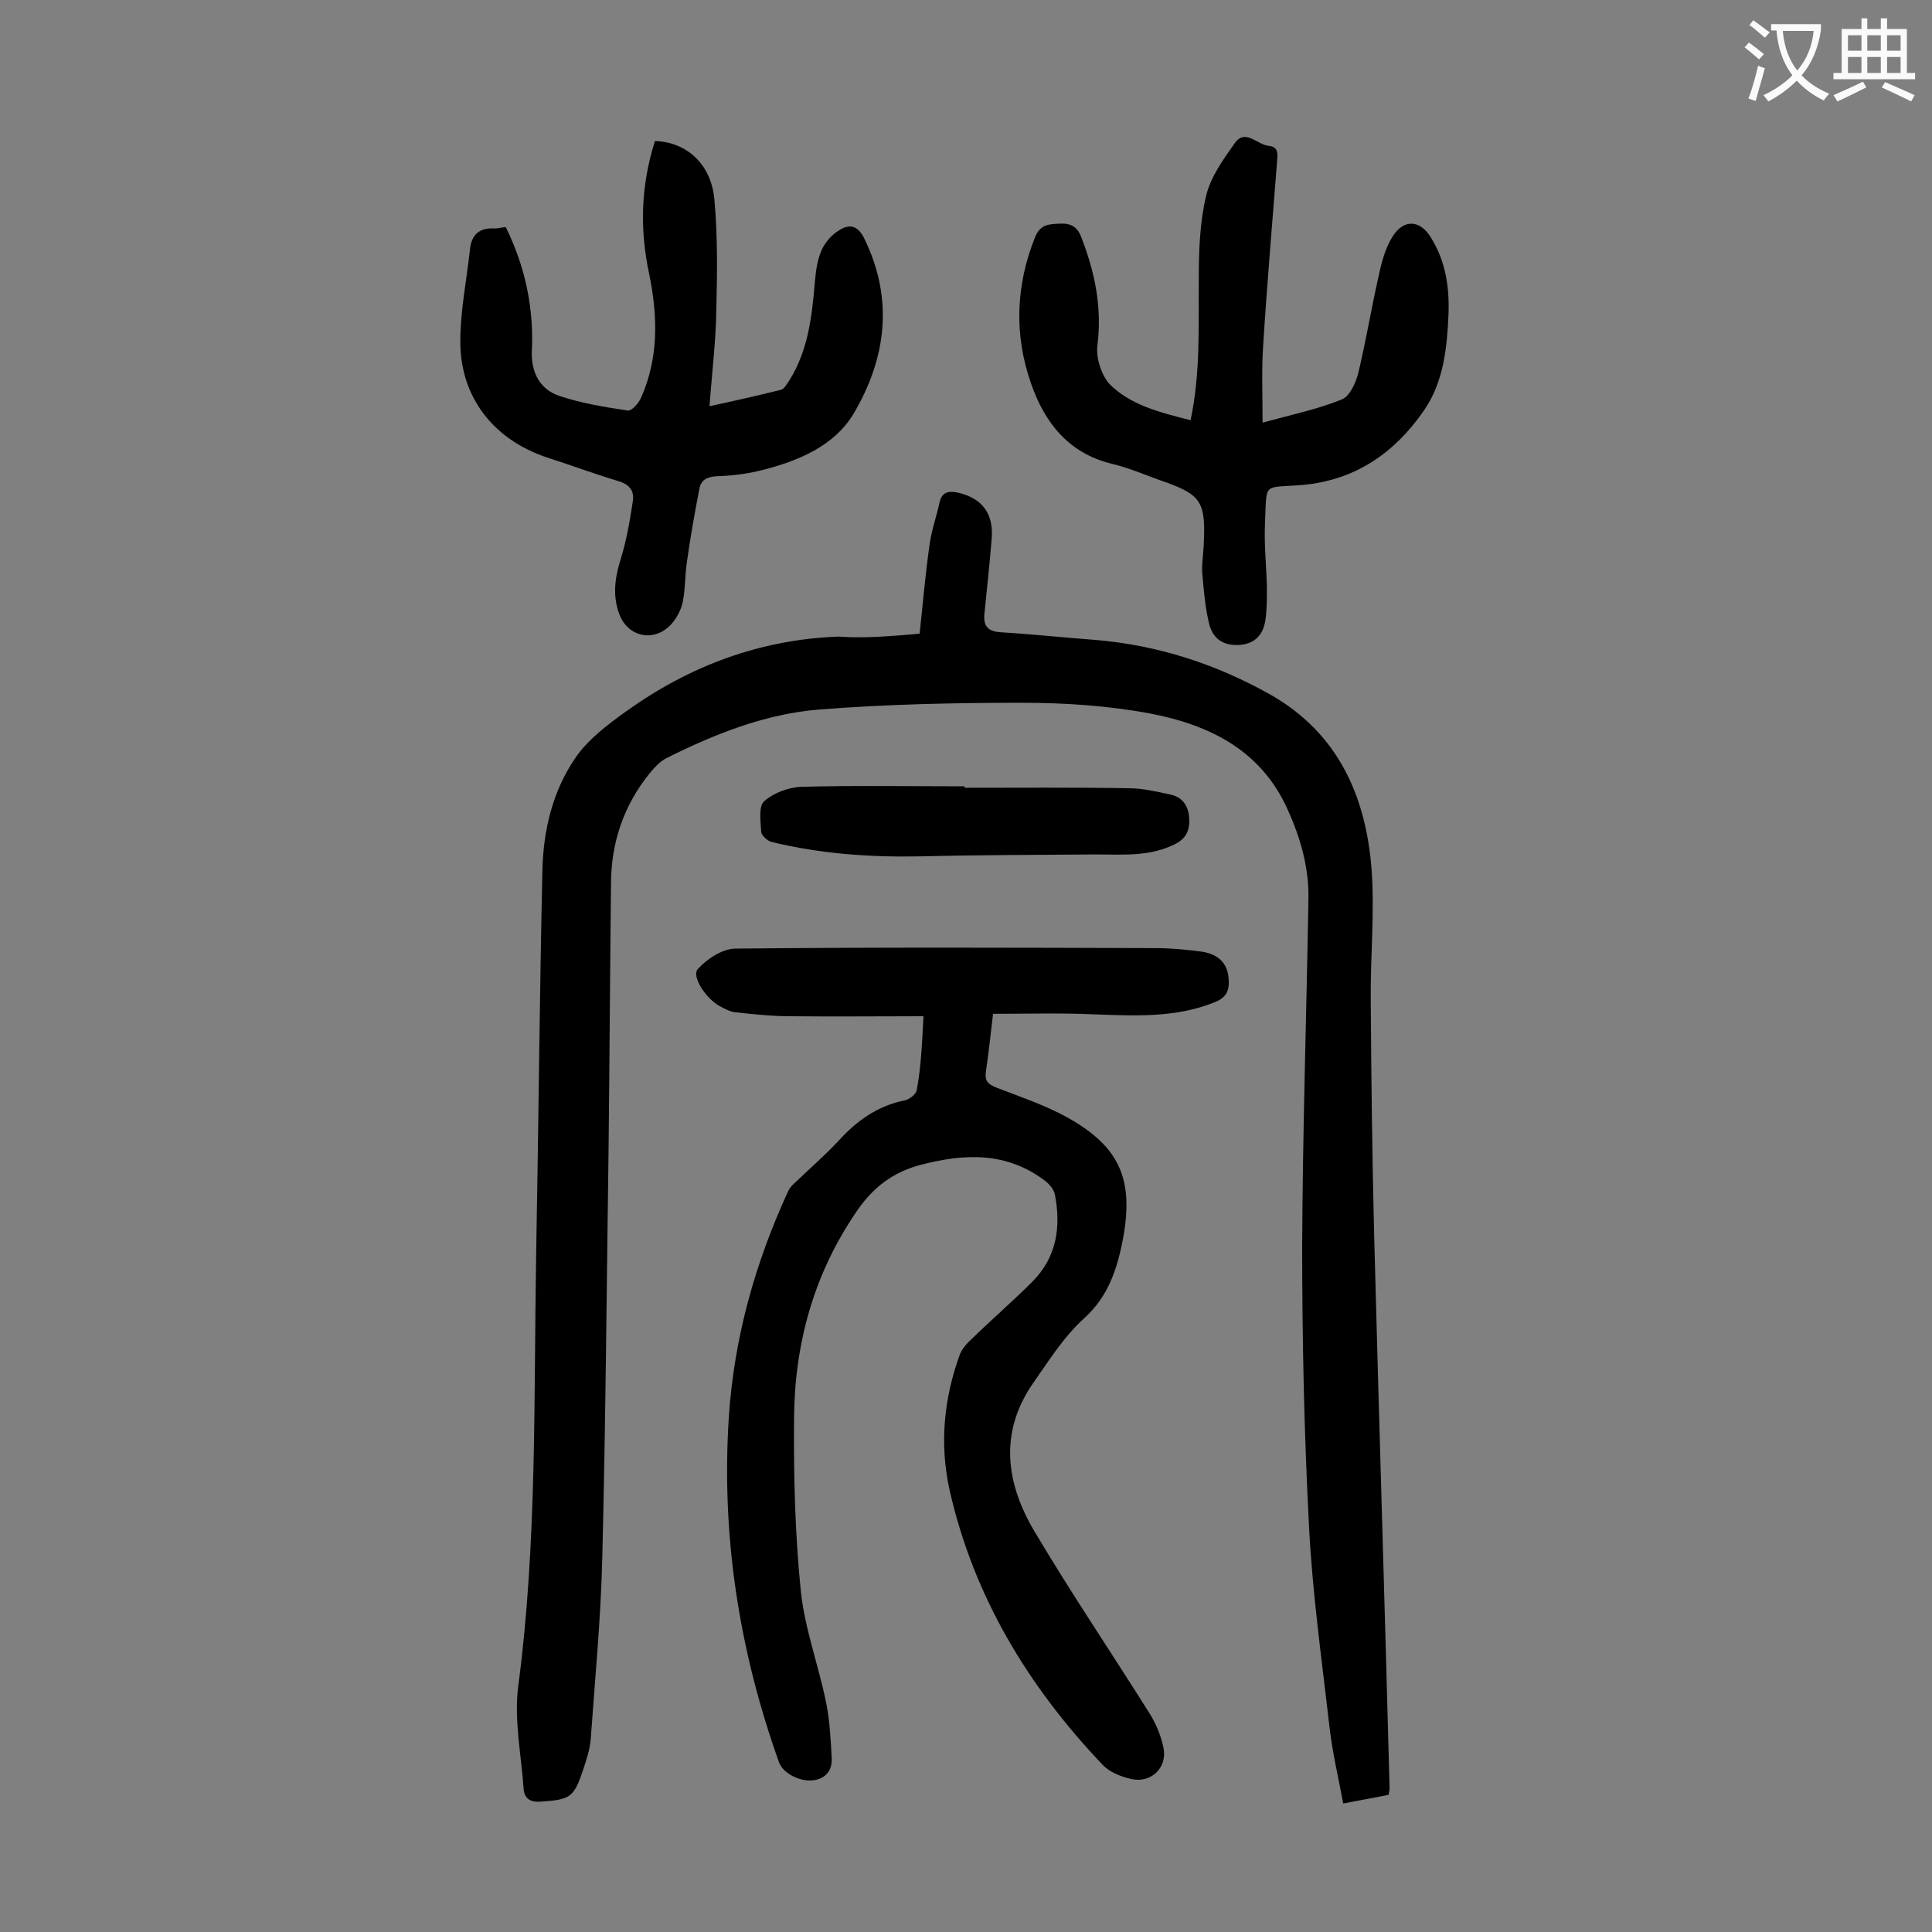
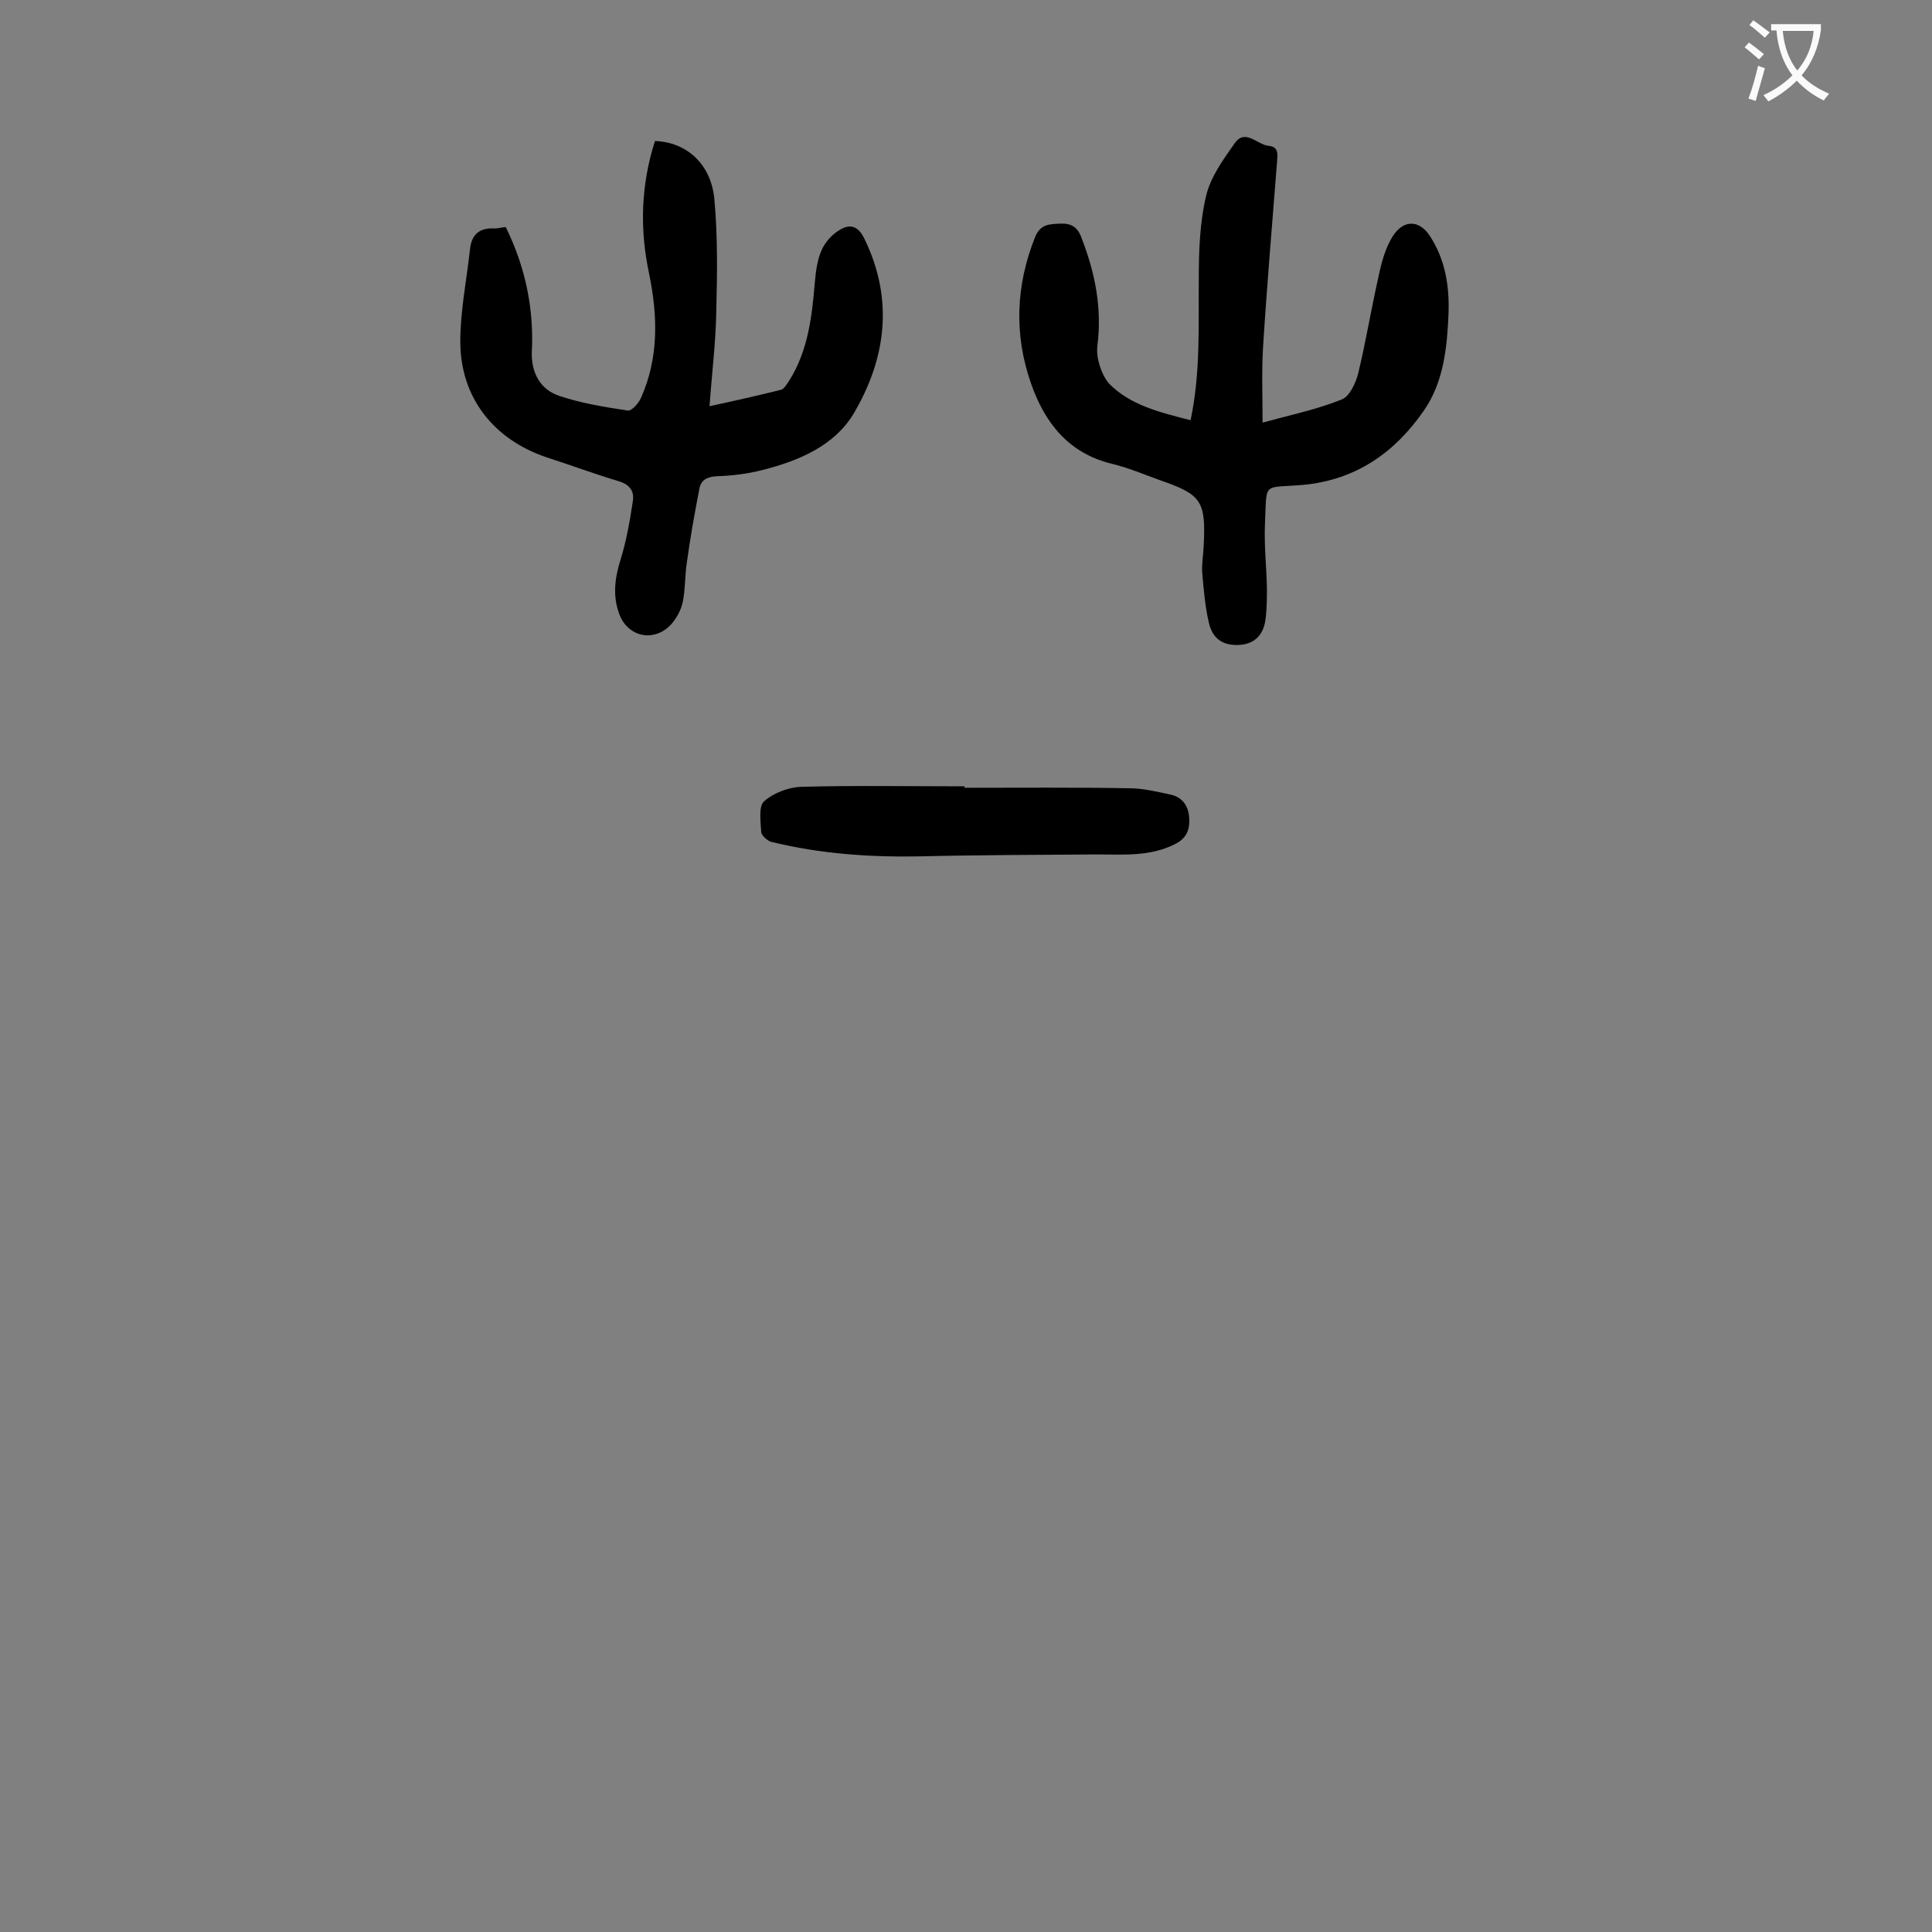
<svg xmlns="http://www.w3.org/2000/svg" enable-background="new 0 0 400 400" viewBox="0 0 400 400">
  <rect x="0" y="0" width="400" height="400" fill="#808080" stroke="none" />
  <g fill="#000001">
-     <path d="m190.4 131.2c.7-6.5 1.2-12.6 2.1-18.7.4-2.8 1.4-5.6 2-8.4.5-2.3 1.9-2.5 3.9-2.1 5 1.2 7.4 4.4 6.9 9.7-.4 5.2-1 10.3-1.5 15.5-.2 2.4.7 3.5 3.3 3.7 6.6.4 13.2 1.1 19.8 1.6 12.9 1.1 24.9 5 36.1 11.3 14.1 8 19.9 21.2 21 36.6.6 8.9-.3 17.9-.2 26.8.1 16.1.3 32.3.7 48.4 1 38.2 2.2 76.5 3.2 114.7 0 .3-.1.6-.2 1.3-2.9.6-5.9 1.1-9.4 1.8-1-5.4-2.2-10.4-2.8-15.5-1.6-14-3.6-28.1-4.3-42.2-1-19.2-1.4-38.4-1.4-57.7.1-24 .9-48 1.3-72 .1-6.5-1.7-12.7-4.4-18.6-5.6-12.3-16.4-17.4-28.5-19.7-8.6-1.6-17.6-2.2-26.4-2.2-14 0-28.1.3-42 1.4-11.2.9-21.7 5.1-31.7 10.1-1.3.7-2.4 1.9-3.4 3.1-5.4 6.7-8 14.4-8 23-.2 18.2-.3 36.5-.5 54.7-.4 28.2-.6 56.4-1.3 84.6-.3 12.6-1.5 25.1-2.4 37.7-.2 2.2-.9 4.3-1.6 6.4-1.9 5.7-2.7 6.1-8.7 6.5-2.3.2-3.5-.7-3.6-2.8-.5-7-2-14.2-1.1-21.1 3.9-29.6 3.2-59.3 3.7-89.1.5-26.6.7-53.3 1.3-79.9.2-8.2 2.1-16.2 6.7-23 2.6-3.9 6.7-7 10.6-9.8 13.1-9.4 27.7-14.9 44-15.5 5.4.4 10.9-.1 16.8-.6z" />
-     <path d="m191.2 210.4c-9.6 0-18.6.1-27.6 0-3.7 0-7.5-.4-11.2-.8-1.2-.1-2.3-.7-3.4-1.3-2.9-1.6-5.9-6.2-4.5-7.7 1.9-2.1 5-4.1 7.6-4.2 29.1-.3 58.2-.2 87.2-.1 3.1 0 6.2.3 9.3.7 3.8.5 5.7 2.6 5.8 6 .1 2.2-.6 3.6-2.9 4.5-8.2 3.3-16.6 2.8-25.2 2.5-6.8-.3-13.6-.1-20.7-.1-.5 4.1-.9 8.1-1.5 12.1-.2 1.8.4 2.4 2 3.1 4.9 1.9 10 3.6 14.6 6.1 11.1 6.1 14.1 12.9 11.8 25.3-1.2 6.2-3 11.9-8.1 16.5-4.2 3.8-7.3 8.8-10.6 13.5-7 10.2-5.5 20.7.4 30.6 7.6 12.8 16 25.2 23.9 37.8 1.3 2.1 2.3 4.6 2.8 7 .8 4.2-2.7 7.4-6.8 6.4-2.1-.5-4.4-1.4-5.8-2.9-15.4-16.2-26.7-34.8-31.7-56.9-2.1-9.5-1.2-18.9 2.1-28 .5-1.3 1.5-2.4 2.5-3.3 4.1-4 8.5-7.8 12.5-11.8 5.1-5.1 6-11.4 4.7-18.1-.2-1-1.1-2.1-2-2.8-8-6.1-16.8-5.7-25.9-3.3-5.6 1.5-9.7 4.6-13 9.4-9 13-13 27.6-13.1 43.1-.1 11.9.2 23.9 1.4 35.7.8 7.7 3.6 15.2 5.2 22.9.8 3.9 1 7.9 1.2 11.8.1 2.5-1.3 4.2-3.9 4.5-2.8.3-6.2-1.5-7-3.7-8.3-23.2-12-47-10.4-71.6 1.1-16.3 5.4-31.7 12.2-46.5.4-1 1.3-1.8 2.1-2.5 2.8-2.7 5.7-5.2 8.4-8.1 3.8-4.2 8.2-7.3 13.8-8.4.9-.2 2.3-1.3 2.4-2.1.9-4.8 1.1-9.7 1.4-15.3z" />
+     <path d="m190.4 131.2z" />
    <path d="m246.5 87c2.1-10 1.6-19.7 1.7-29.4 0-5.7.2-11.5 1.5-17 .9-3.9 3.5-7.5 5.9-10.9 2.2-3.2 4.7.3 7.1.5 2.1.2 1.8 1.8 1.7 3.3-1 12.8-2.1 25.6-2.9 38.4-.3 4.9-.1 9.9-.1 15.6 6.2-1.7 11.5-2.8 16.4-4.8 1.6-.6 2.9-3.4 3.4-5.4 1.6-6.6 2.7-13.4 4.2-20 .6-2.9 1.4-5.9 2.9-8.3 2.3-3.7 5.7-3.5 7.9.1 3.1 4.9 3.9 10.3 3.7 15.9-.3 7-1 14.1-5.1 20-6 8.7-14.1 14.4-25.1 15.4-8.4.7-7.4-.8-7.8 8-.2 4.4.3 8.8.4 13.3 0 2.2 0 4.4-.3 6.6-.4 2.9-2 4.9-5.1 5.2-3.5.3-5.8-1.1-6.6-4.5s-1.1-7-1.4-10.5c-.1-1.7.2-3.5.3-5.3.5-9.5-.4-10.8-9.1-13.8-3.3-1.2-6.6-2.6-10-3.4-8.9-2.2-13.8-8.5-16.6-16.5-3.6-10.2-3.2-20.4.8-30.4 1.1-2.7 2.9-2.7 5.2-2.8s3.6.7 4.4 2.9c2.8 7.2 4.3 14.5 3.3 22.4-.3 2.5.8 5.9 2.4 7.8 4.4 4.5 10.6 6 16.9 7.6z" />
    <path d="m104.7 47c3.2 6.5 5 13.2 5.4 20.3.1 1.9.1 3.8 0 5.6-.1 4.4 1.8 7.8 5.8 9.1 4.5 1.5 9.4 2.3 14.1 3 .8.1 2.2-1.5 2.7-2.6 3.7-8.3 3.5-16.9 1.7-25.7-2-9.3-1.7-18.4 1.2-27.5 6.5.2 11.6 4.7 12.3 12 .7 7.7.6 15.4.4 23.2-.1 6.4-.9 12.7-1.4 19.7 5.1-1.1 10-2.2 14.8-3.4.7-.2 1.2-1.2 1.7-1.9 3.9-6.2 4.7-13.2 5.3-20.3.2-2.3.5-4.7 1.4-6.7.7-1.6 2.1-3.2 3.6-4.1 2-1.3 3.8-1.2 5.2 1.6 6.2 12.6 4.6 24.9-2.2 36.4-4 6.6-11.3 9.7-18.8 11.6-3.1.8-6.3 1.2-9.5 1.3-2 .1-3.3.8-3.6 2.6-1 5.1-1.9 10.2-2.6 15.3-.4 2.6-.3 5.3-.8 7.9-.3 1.7-1.2 3.4-2.3 4.7-3.5 4-9.1 2.9-10.9-2-1.4-3.8-.9-7.5.3-11.3 1.2-3.9 1.9-7.9 2.5-11.9.4-2.2-.6-3.6-3-4.3-5-1.5-9.8-3.3-14.8-4.9-11-3.7-17.9-12.4-17.9-24 0-6.3 1.3-12.7 2-19 .3-3.2 2-4.6 5.2-4.4.5 0 1.3-.2 2.2-.3z" />
    <path d="m199.7 163.1c11.4 0 22.8-.1 34.1.1 2.8 0 5.7.7 8.5 1.3 2.4.5 3.7 2.2 3.9 4.7s-.5 4.4-3 5.6c-5.2 2.6-10.7 2.1-16.2 2.1-12.1.1-24.3.1-36.4.4-10.4.2-20.7-.5-30.9-3-.8-.2-2-1.3-2.1-2-.1-2.2-.6-5.3.6-6.4 1.9-1.7 5-2.9 7.7-3 11.3-.3 22.5-.1 33.8-.1z" />
  </g>
  <path d="m362.1 8.8c1.1.8 2.1 1.6 3.1 2.4l-1 1.1c-1.3-1.1-2.3-2-3-2.5zm1.9 4.8c.5.2.9.4 1.4.5-.6 2.3-1.3 4.5-1.9 6.8l-1.5-.5c.8-2.1 1.4-4.3 2-6.8zm-1-9.4c1.3.9 2.4 1.8 3.4 2.5l-1 1.1c-1.4-1.2-2.4-2.1-3.2-2.6zm3.7 2.2v-1.4h10.3v1.2c-.5 3.6-1.8 6.8-4 9.4 1.5 1.6 3.4 2.8 5.7 3.8-.3.4-.7.8-1.1 1.4-2.3-1.1-4.1-2.5-5.6-4.1-1.6 1.6-3.6 3.1-5.9 4.3-.3-.5-.7-.9-1-1.3 2.4-1.1 4.4-2.5 6-4.1-1.9-2.5-3-5.6-3.3-9.3h-1.1zm8.8 0h-6.4c.3 3.3 1.3 6 3 8.2 2-2.3 3.1-5.1 3.4-8.2z" fill="#fafafb" />
-   <path d="m385.3 3.8h1.3v2.2h2.8v-2.2h1.3v2.2h4.1v9.1h1.7v1.3h-16.9v-1.3h1.7v-9.1h4.1v-2.2zm.4 13.1.7 1.2c-1.8.9-3.8 1.9-6 2.9-.2-.4-.5-.8-.8-1.3 2.3-1 4.3-1.9 6.1-2.8zm-3.1-6.4h2.8v-3.2h-2.8zm0 4.6h2.8v-3.3h-2.8zm4-4.6h2.8v-3.2h-2.8zm0 4.6h2.8v-3.3h-2.8zm3.7 1.9c2.1.9 4.1 1.8 6.1 2.7l-.7 1.3c-2.2-1.1-4.2-2-6.1-2.9zm3.2-9.7h-2.8v3.2h2.8zm-2.8 7.8h2.8v-3.3h-2.8z" fill="#fafafb" />
</svg>